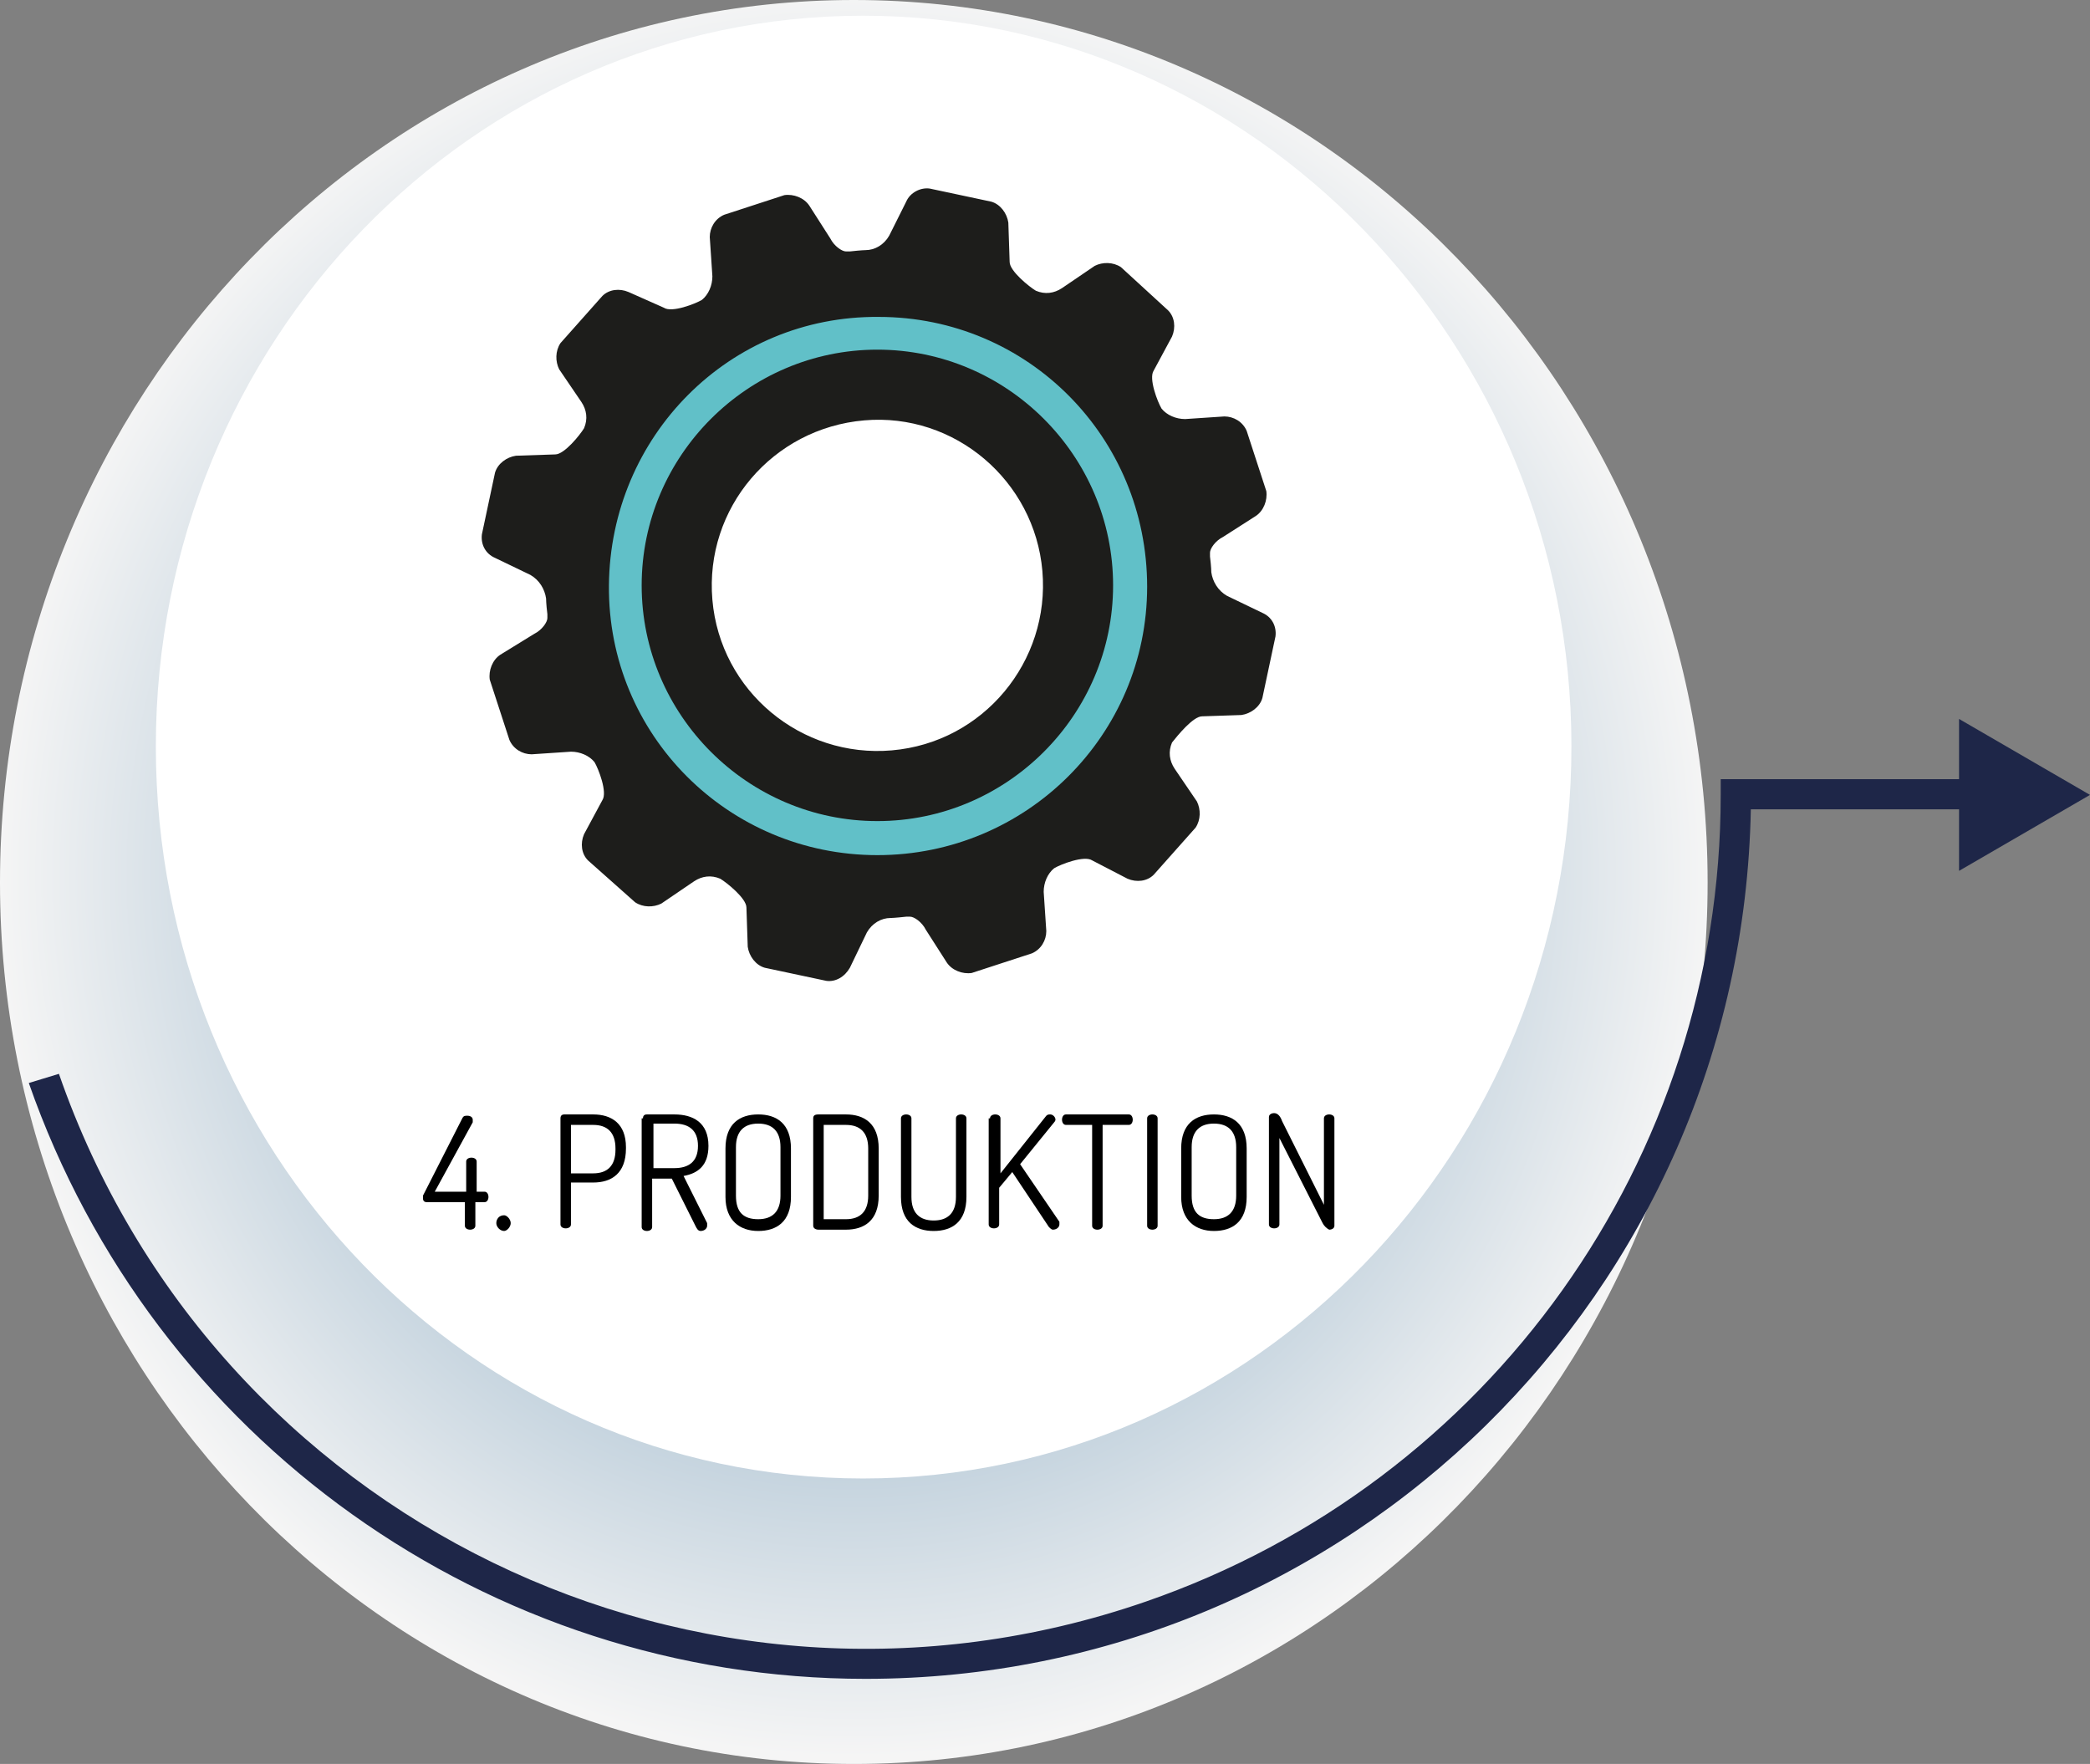
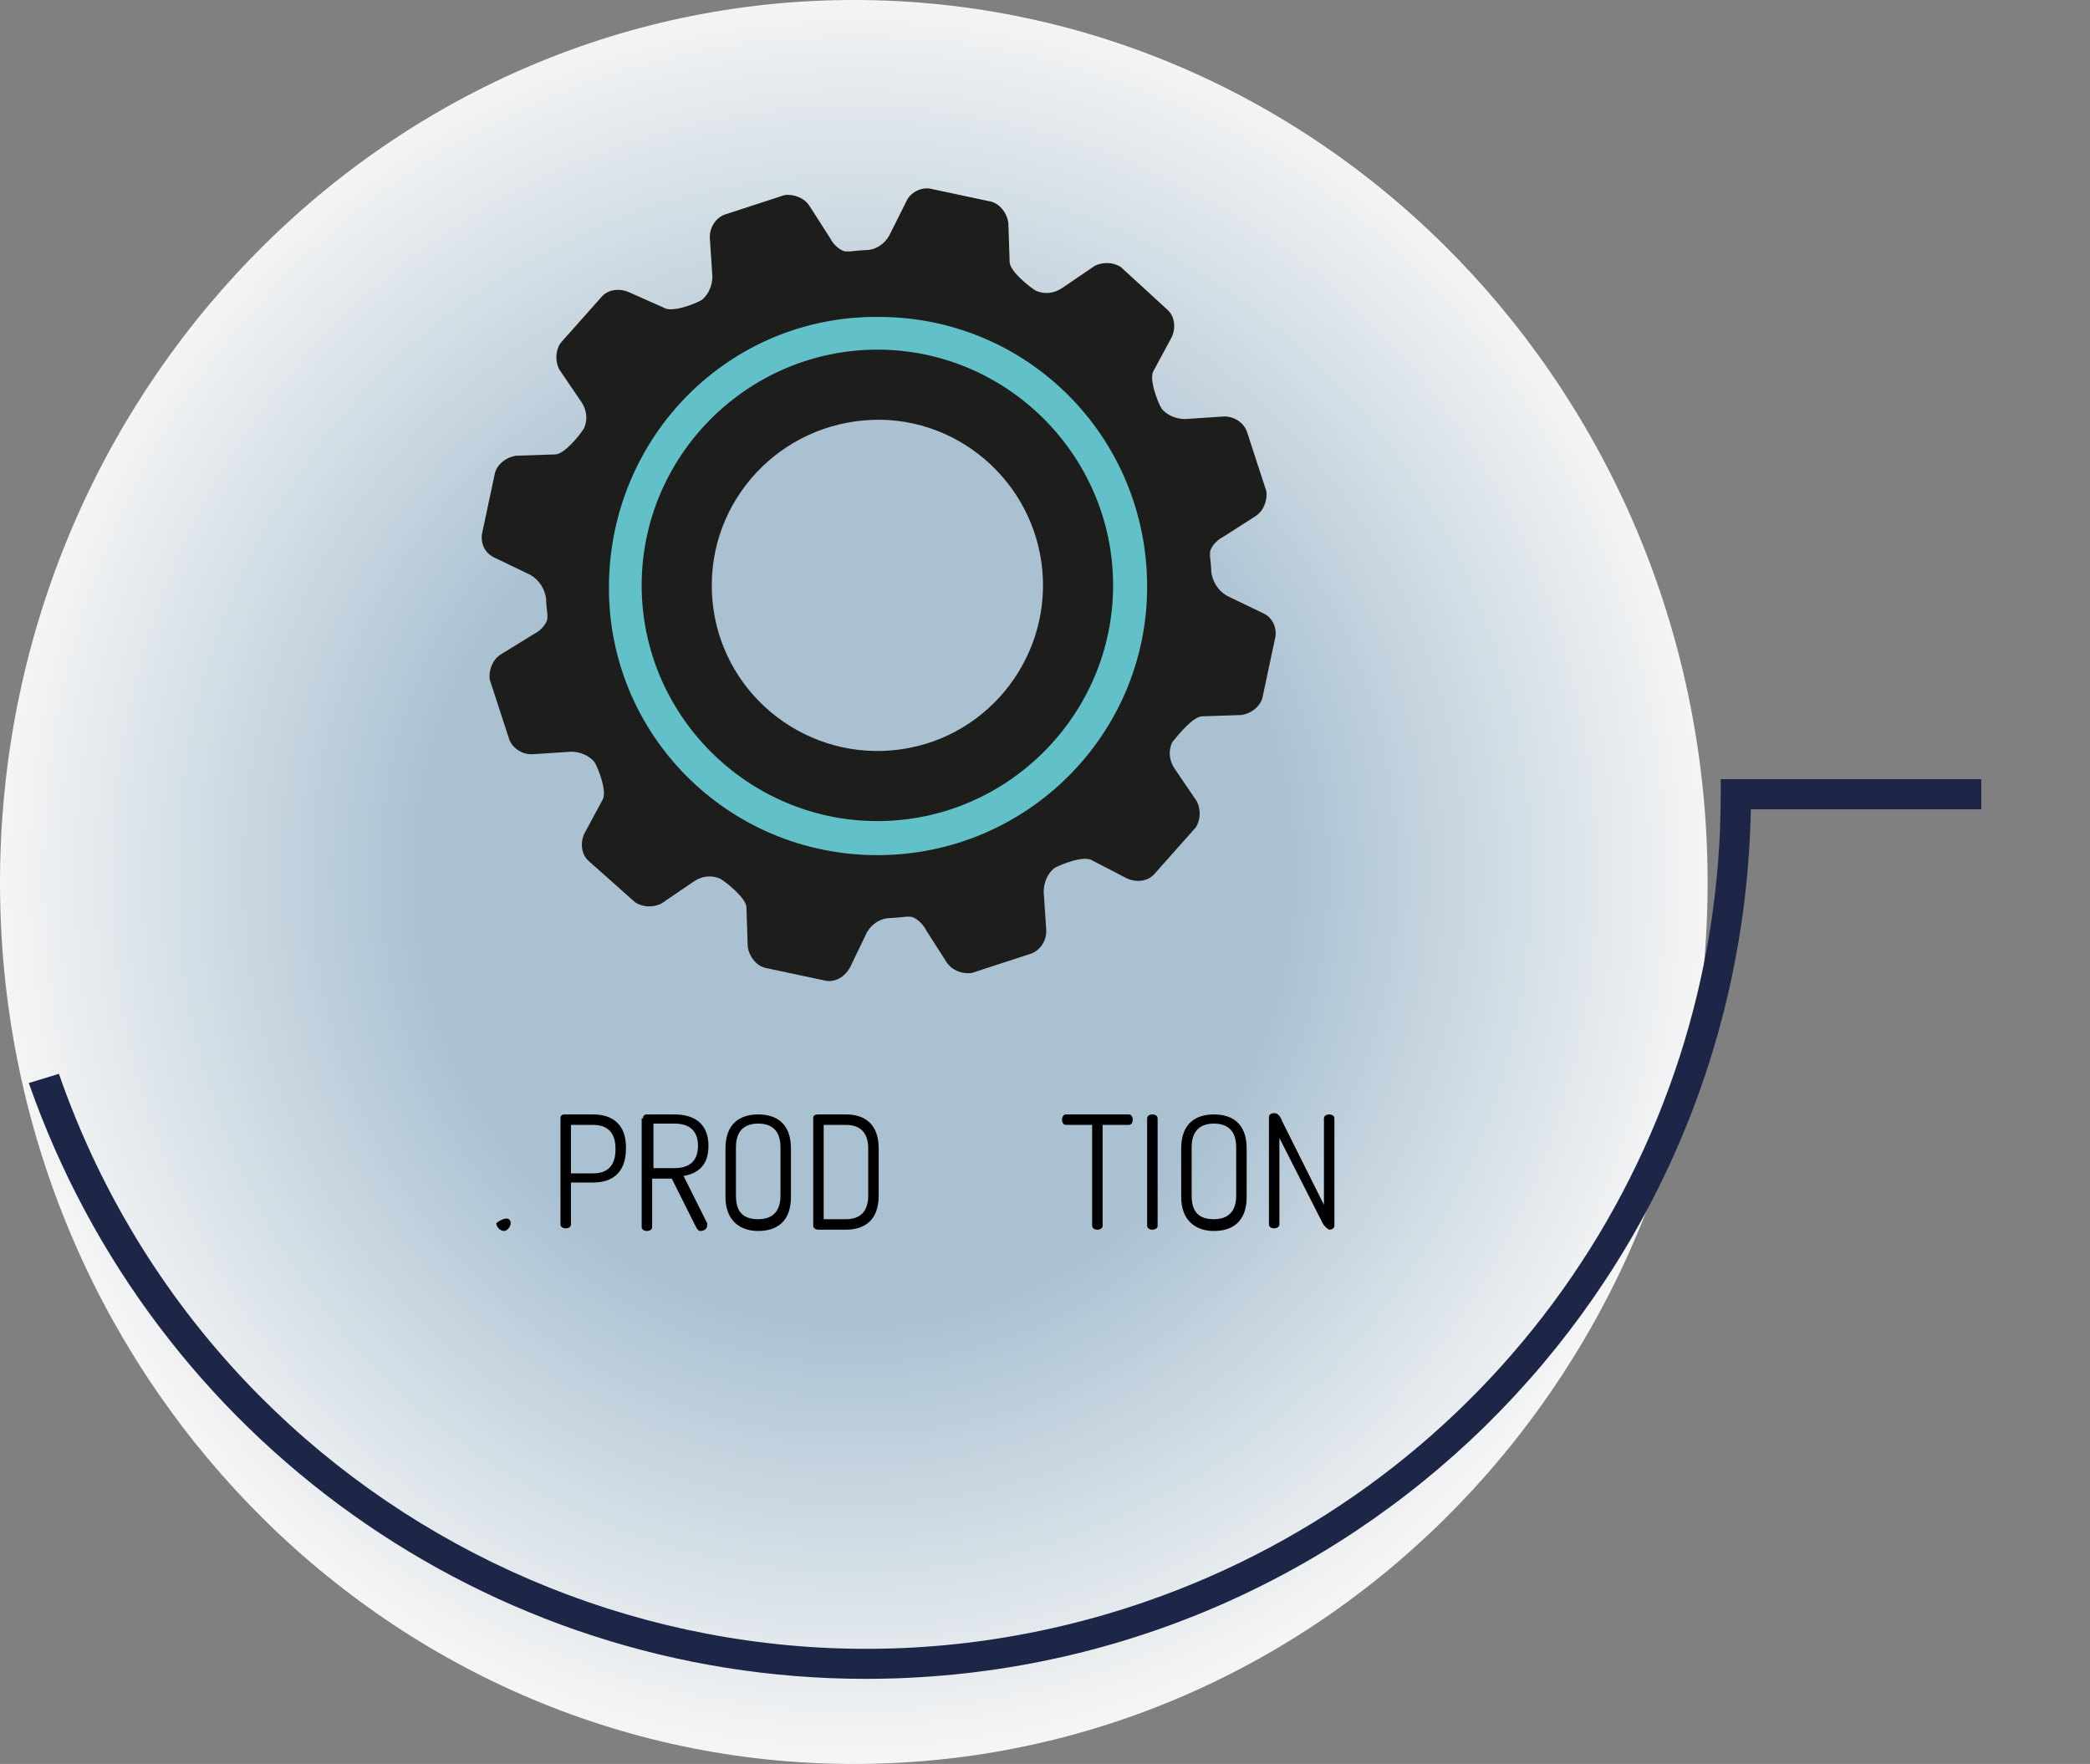
<svg xmlns="http://www.w3.org/2000/svg" xmlns:xlink="http://www.w3.org/1999/xlink" version="1.1" x="0px" y="0px" viewBox="0 0 159.6 134.7" style="enable-background:new 0 0 159.6 134.7;" xml:space="preserve">
  <rect x="0" y="0" width="159.6" height="134.7" fill="#808080" stroke="none" />
  <style type="text/css">
	.st0{clip-path:url(#SVGID_00000163789018508542810680000004599653656348387473_);}
	.st1{clip-path:url(#SVGID_00000088106919525431039020000015283003365953165210_);}
	.st2{fill:url(#SVGID_00000097497063697473862370000017575282613824107953_);}
	.st3{fill:#FFFFFF;}
	.st4{fill:#1E2648;}
	.st5{fill:none;stroke:#61C0C8;stroke-width:5.67;stroke-miterlimit:10;}
	.st6{fill:#1D1D1B;}
</style>
  <g id="Warstwa_1">
    <g>
      <g>
        <g>
          <g>
            <g>
              <g>
                <g>
                  <g>
                    <defs>
                      <rect id="SVGID_1_" y="0" width="130.4" height="134.7" />
                    </defs>
                    <clipPath id="SVGID_00000021833089747496068680000006585203321672257422_">
                      <use xlink:href="#SVGID_1_" style="overflow:visible;" />
                    </clipPath>
                    <g style="clip-path:url(#SVGID_00000021833089747496068680000006585203321672257422_);">
                      <g>
                        <g>
                          <g>
                            <g>
                              <g>
                                <defs>
                                  <path id="SVGID_00000018946884510053878860000007179203801693955972_" d="M130.4,67.4c0,37.2-29.2,67.3-65.2,67.3                  S0,104.5,0,67.4S29.2,0,65.2,0S130.4,30.2,130.4,67.4" />
                                </defs>
                                <clipPath id="SVGID_00000120556179132225470800000007211769297991802770_">
                                  <use xlink:href="#SVGID_00000018946884510053878860000007179203801693955972_" style="overflow:visible;" />
                                </clipPath>
                                <g style="clip-path:url(#SVGID_00000120556179132225470800000007211769297991802770_);">
                                  <radialGradient id="SVGID_00000151529019930759394250000007114401808933201031_" cx="-2218.34" cy="-511.711" r="1" gradientTransform="matrix(65.19 0 0 67.35 144679.219 34530.383)" gradientUnits="userSpaceOnUse">
                                    <stop offset="0" style="stop-color:#AAC1D2" />
                                    <stop offset="0.5" style="stop-color:#AAC1D2" />
                                    <stop offset="1" style="stop-color:#F5F5F5" />
                                  </radialGradient>
                                  <rect y="0" style="fill:url(#SVGID_00000151529019930759394250000007114401808933201031_);" width="130.4" height="134.7" />
                                </g>
                              </g>
                            </g>
                          </g>
                        </g>
                      </g>
                    </g>
                  </g>
                </g>
              </g>
            </g>
          </g>
        </g>
-         <path class="st3" d="M120,57c0,30.9-24.2,55.9-54.1,55.9s-54-25-54-55.9s24.2-55.8,54-55.8S120,26.2,120,57" />
        <path class="st4" d="M66.1,128.2c-28.8,0-54.4-18.3-63.9-45.5L4.5,82c11.8,34,48.9,52.1,83,40.3c26.3-9.1,43.9-33.8,43.9-61.6     v-1.2h19.9v2.3h-17.6C133,98.7,103,128.2,66.1,128.2" />
-         <polygon class="st4" points="149.6,66.5 159.6,60.7 149.6,54.9    " />
        <path class="st5" d="M86.8,45.3c0,11-9,20-20,20s-20-9-20-20s9-20,20-20S86.8,34.2,86.8,45.3z" />
        <path class="st6" d="M49,44.7c0,9.9,8.1,18,18,18s18-8.1,18-18s-8.1-18-18-18l0,0C57.1,26.7,49,34.8,49,44.7 M79.6,43.6     c0.6,6.9-4.5,13.1-11.5,13.7c-6.9,0.6-13.1-4.5-13.7-11.5S59,32.7,66,32.1l0,0C72.9,31.5,79,36.7,79.6,43.6" />
        <path class="st6" d="M91.8,54.7l3-0.1c0.7-0.1,1.4-0.6,1.6-1.3l1-4.7c0.1-0.8-0.3-1.5-1-1.8l-2.7-1.3c-0.7-0.4-1.1-1.1-1.2-1.8     c0,0,0-0.4-0.1-1.2v-0.3c0-0.3,0.4-0.9,1-1.2l2.5-1.6c0.6-0.4,0.9-1.2,0.8-1.9l-1.5-4.6c-0.3-0.7-1-1.1-1.7-1.1l-3,0.2     c-0.7,0-1.4-0.3-1.8-0.8c-0.3-0.5-1-2.3-0.6-2.9l1.4-2.6c0.3-0.7,0.2-1.5-0.3-2l-3.6-3.3c-0.6-0.4-1.4-0.4-2-0.1L81.1,22     c-0.6,0.4-1.3,0.5-2,0.2c-0.5-0.3-2-1.5-2-2.2L77,17c-0.1-0.7-0.6-1.4-1.3-1.6l-4.7-1c-0.7-0.1-1.5,0.3-1.8,1L67.9,18     c-0.4,0.7-1.1,1.1-1.8,1.1c0,0-0.3,0-1.2,0.1h-0.3c-0.3,0-0.9-0.4-1.2-1l-1.6-2.5c-0.4-0.6-1.2-0.9-1.9-0.8l-4.6,1.5     c-0.7,0.3-1.1,1-1.1,1.7l0.2,3c0,0.7-0.3,1.4-0.8,1.8c-0.5,0.3-2.3,1-2.9,0.6L48,22.3c-0.7-0.3-1.5-0.2-2,0.3l-3.2,3.6     c-0.4,0.6-0.4,1.4-0.1,2l1.7,2.5c0.4,0.6,0.5,1.3,0.2,2c-0.3,0.5-1.5,2-2.2,2l-3,0.1c-0.7,0.1-1.4,0.6-1.6,1.3l-1,4.7     c-0.1,0.8,0.3,1.5,1,1.8l2.7,1.3c0.7,0.4,1.1,1.1,1.2,1.8c0,0,0,0.4,0.1,1.2v0.3c0,0.3-0.4,0.9-1,1.2L38.2,50     c-0.6,0.4-0.9,1.2-0.8,1.9l1.5,4.6c0.3,0.7,1,1.1,1.7,1.1l3-0.2c0.7,0,1.4,0.3,1.8,0.8c0.3,0.5,1,2.3,0.6,2.9l-1.4,2.6     c-0.3,0.7-0.2,1.5,0.3,2l3.6,3.2c0.6,0.4,1.4,0.4,2,0.1l2.5-1.7c0.6-0.4,1.3-0.5,2-0.2c0.5,0.3,2,1.5,2,2.2l0.1,3     c0.1,0.7,0.6,1.4,1.3,1.6l4.7,1c0.7,0.1,1.4-0.3,1.8-1l1.3-2.7c0.4-0.7,1.1-1.1,1.8-1.1c0,0,0.3,0,1.2-0.1h0.3     c0.3,0,0.9,0.4,1.2,1l1.6,2.5c0.4,0.6,1.2,0.9,1.9,0.8l4.6-1.5c0.7-0.3,1.1-1,1.1-1.7l-0.2-3c0-0.7,0.3-1.4,0.8-1.8     c0.5-0.3,2.3-1,2.9-0.6l2.7,1.4c0.7,0.3,1.5,0.2,2-0.3l3.2-3.6c0.4-0.6,0.4-1.4,0.1-2l-1.7-2.5c-0.4-0.6-0.5-1.3-0.2-2     C89.9,56.2,91.1,54.7,91.8,54.7 M67,65.3c-11.4,0-20.6-9.2-20.5-20.6s9.2-20.6,20.6-20.5c11.4,0,20.5,9.2,20.5,20.6     C87.6,56.1,78.4,65.3,67,65.3" />
      </g>
    </g>
  </g>
  <g id="Warstwa_2">
    <g>
-       <path d="M35.6,91.8h-3c-0.2,0-0.3-0.1-0.3-0.3c0-0.1,0-0.1,0-0.2l3-5.9c0.1-0.2,0.2-0.2,0.4-0.2c0.2,0,0.4,0.1,0.4,0.3    c0,0,0,0.1,0,0.2L33.2,91h2.4v-2.3c0-0.2,0.2-0.3,0.4-0.3c0.2,0,0.4,0.1,0.4,0.3V91H37c0.2,0,0.3,0.2,0.3,0.4    c0,0.2-0.1,0.4-0.3,0.4h-0.7v1.8c0,0.2-0.2,0.3-0.4,0.3c-0.2,0-0.4-0.1-0.4-0.3V91.8z" />
-       <path d="M39,93.4c0,0.3-0.3,0.6-0.5,0.6c-0.3,0-0.6-0.3-0.6-0.6c0-0.3,0.2-0.6,0.6-0.6C38.7,92.8,39,93.1,39,93.4z" />
+       <path d="M39,93.4c0,0.3-0.3,0.6-0.5,0.6c-0.3,0-0.6-0.3-0.6-0.6C38.7,92.8,39,93.1,39,93.4z" />
      <path d="M42.8,85.4c0-0.2,0.1-0.3,0.3-0.3h2.2c1.4,0,2.5,0.7,2.5,2.5v0.1c0,1.9-1.1,2.6-2.5,2.6h-1.7v3.2c0,0.2-0.2,0.3-0.4,0.3    c-0.2,0-0.4-0.1-0.4-0.3V85.4z M43.6,85.8v3.8h1.7c1.1,0,1.7-0.6,1.7-1.8v-0.1c0-1.2-0.6-1.8-1.7-1.8H43.6z" />
      <path d="M49.1,85.4c0-0.2,0.1-0.3,0.3-0.3h2.1c1.4,0,2.6,0.6,2.6,2.4c0,1.5-0.8,2.1-1.9,2.3l1.8,3.6c0,0,0,0.1,0,0.2    c0,0.2-0.2,0.4-0.5,0.4c-0.2,0-0.3-0.2-0.4-0.4l-1.8-3.6h-1.5v3.7c0,0.2-0.2,0.3-0.4,0.3c-0.2,0-0.4-0.1-0.4-0.3V85.4z M49.9,85.8    v3.4h1.6c1.1,0,1.8-0.5,1.8-1.7c0-1.2-0.7-1.7-1.8-1.7H49.9z" />
      <path d="M55.4,91.4v-3.7c0-1.9,1.1-2.6,2.5-2.6s2.5,0.7,2.5,2.6v3.7c0,1.9-1.1,2.6-2.5,2.6S55.4,93.2,55.4,91.4z M59.6,87.6    c0-1.2-0.6-1.8-1.7-1.8s-1.7,0.6-1.7,1.8v3.7c0,1.3,0.6,1.8,1.7,1.8s1.7-0.6,1.7-1.8V87.6z" />
      <path d="M64.6,85.1c1.4,0,2.5,0.7,2.5,2.6v3.6c0,1.9-1.1,2.6-2.5,2.6h-2.1c-0.2,0-0.4-0.1-0.4-0.3v-8.2c0-0.2,0.1-0.3,0.4-0.3    H64.6z M62.9,85.8v7.3h1.7c1.1,0,1.7-0.6,1.7-1.8v-3.6c0-1.2-0.6-1.8-1.7-1.8H62.9z" />
-       <path d="M73,85.4c0-0.2,0.2-0.3,0.4-0.3c0.2,0,0.4,0.1,0.4,0.3v6c0,1.9-1.1,2.6-2.5,2.6c-1.4,0-2.5-0.7-2.5-2.6v-6    c0-0.2,0.2-0.3,0.4-0.3c0.2,0,0.4,0.1,0.4,0.3v6c0,1.2,0.6,1.8,1.7,1.8c1.1,0,1.7-0.6,1.7-1.8V85.4z" />
-       <path d="M75.6,85.4c0-0.2,0.2-0.3,0.4-0.3c0.2,0,0.4,0.1,0.4,0.3v4.2l3.5-4.4c0.1-0.1,0.2-0.1,0.3-0.1c0.2,0,0.4,0.2,0.4,0.4    c0,0,0,0.1-0.1,0.2l-2.6,3.2l3,4.4c0,0,0,0.1,0,0.2c0,0.2-0.2,0.4-0.5,0.4c-0.1,0-0.2-0.1-0.3-0.2l-2.8-4.2l-1,1.2v2.8    c0,0.2-0.2,0.3-0.4,0.3c-0.2,0-0.4-0.1-0.4-0.3V85.4z" />
      <path d="M86.2,85.1c0.2,0,0.3,0.2,0.3,0.4c0,0.2-0.1,0.4-0.3,0.4h-2v7.7c0,0.2-0.2,0.3-0.4,0.3c-0.2,0-0.4-0.1-0.4-0.3v-7.7h-2    c-0.2,0-0.3-0.2-0.3-0.4c0-0.2,0.1-0.4,0.3-0.4H86.2z" />
      <path d="M87.6,85.4c0-0.2,0.2-0.3,0.4-0.3c0.2,0,0.4,0.1,0.4,0.3v8.2c0,0.2-0.2,0.3-0.4,0.3c-0.2,0-0.4-0.1-0.4-0.3V85.4z" />
      <path d="M90.2,91.4v-3.7c0-1.9,1.1-2.6,2.5-2.6s2.5,0.7,2.5,2.6v3.7c0,1.9-1.1,2.6-2.5,2.6S90.2,93.2,90.2,91.4z M94.4,87.6    c0-1.2-0.6-1.8-1.7-1.8s-1.7,0.6-1.7,1.8v3.7c0,1.3,0.6,1.8,1.7,1.8s1.7-0.6,1.7-1.8V87.6z" />
      <path d="M101,93.4l-3.3-6.5v6.6c0,0.2-0.2,0.3-0.4,0.3c-0.2,0-0.4-0.1-0.4-0.3v-8.2c0-0.2,0.2-0.3,0.4-0.3c0.3,0,0.5,0.3,0.6,0.6    l3.2,6.4v-6.6c0-0.2,0.2-0.3,0.4-0.3c0.2,0,0.4,0.1,0.4,0.3v8.2c0,0.2-0.2,0.3-0.4,0.3C101.3,93.8,101.1,93.6,101,93.4z" />
    </g>
  </g>
</svg>